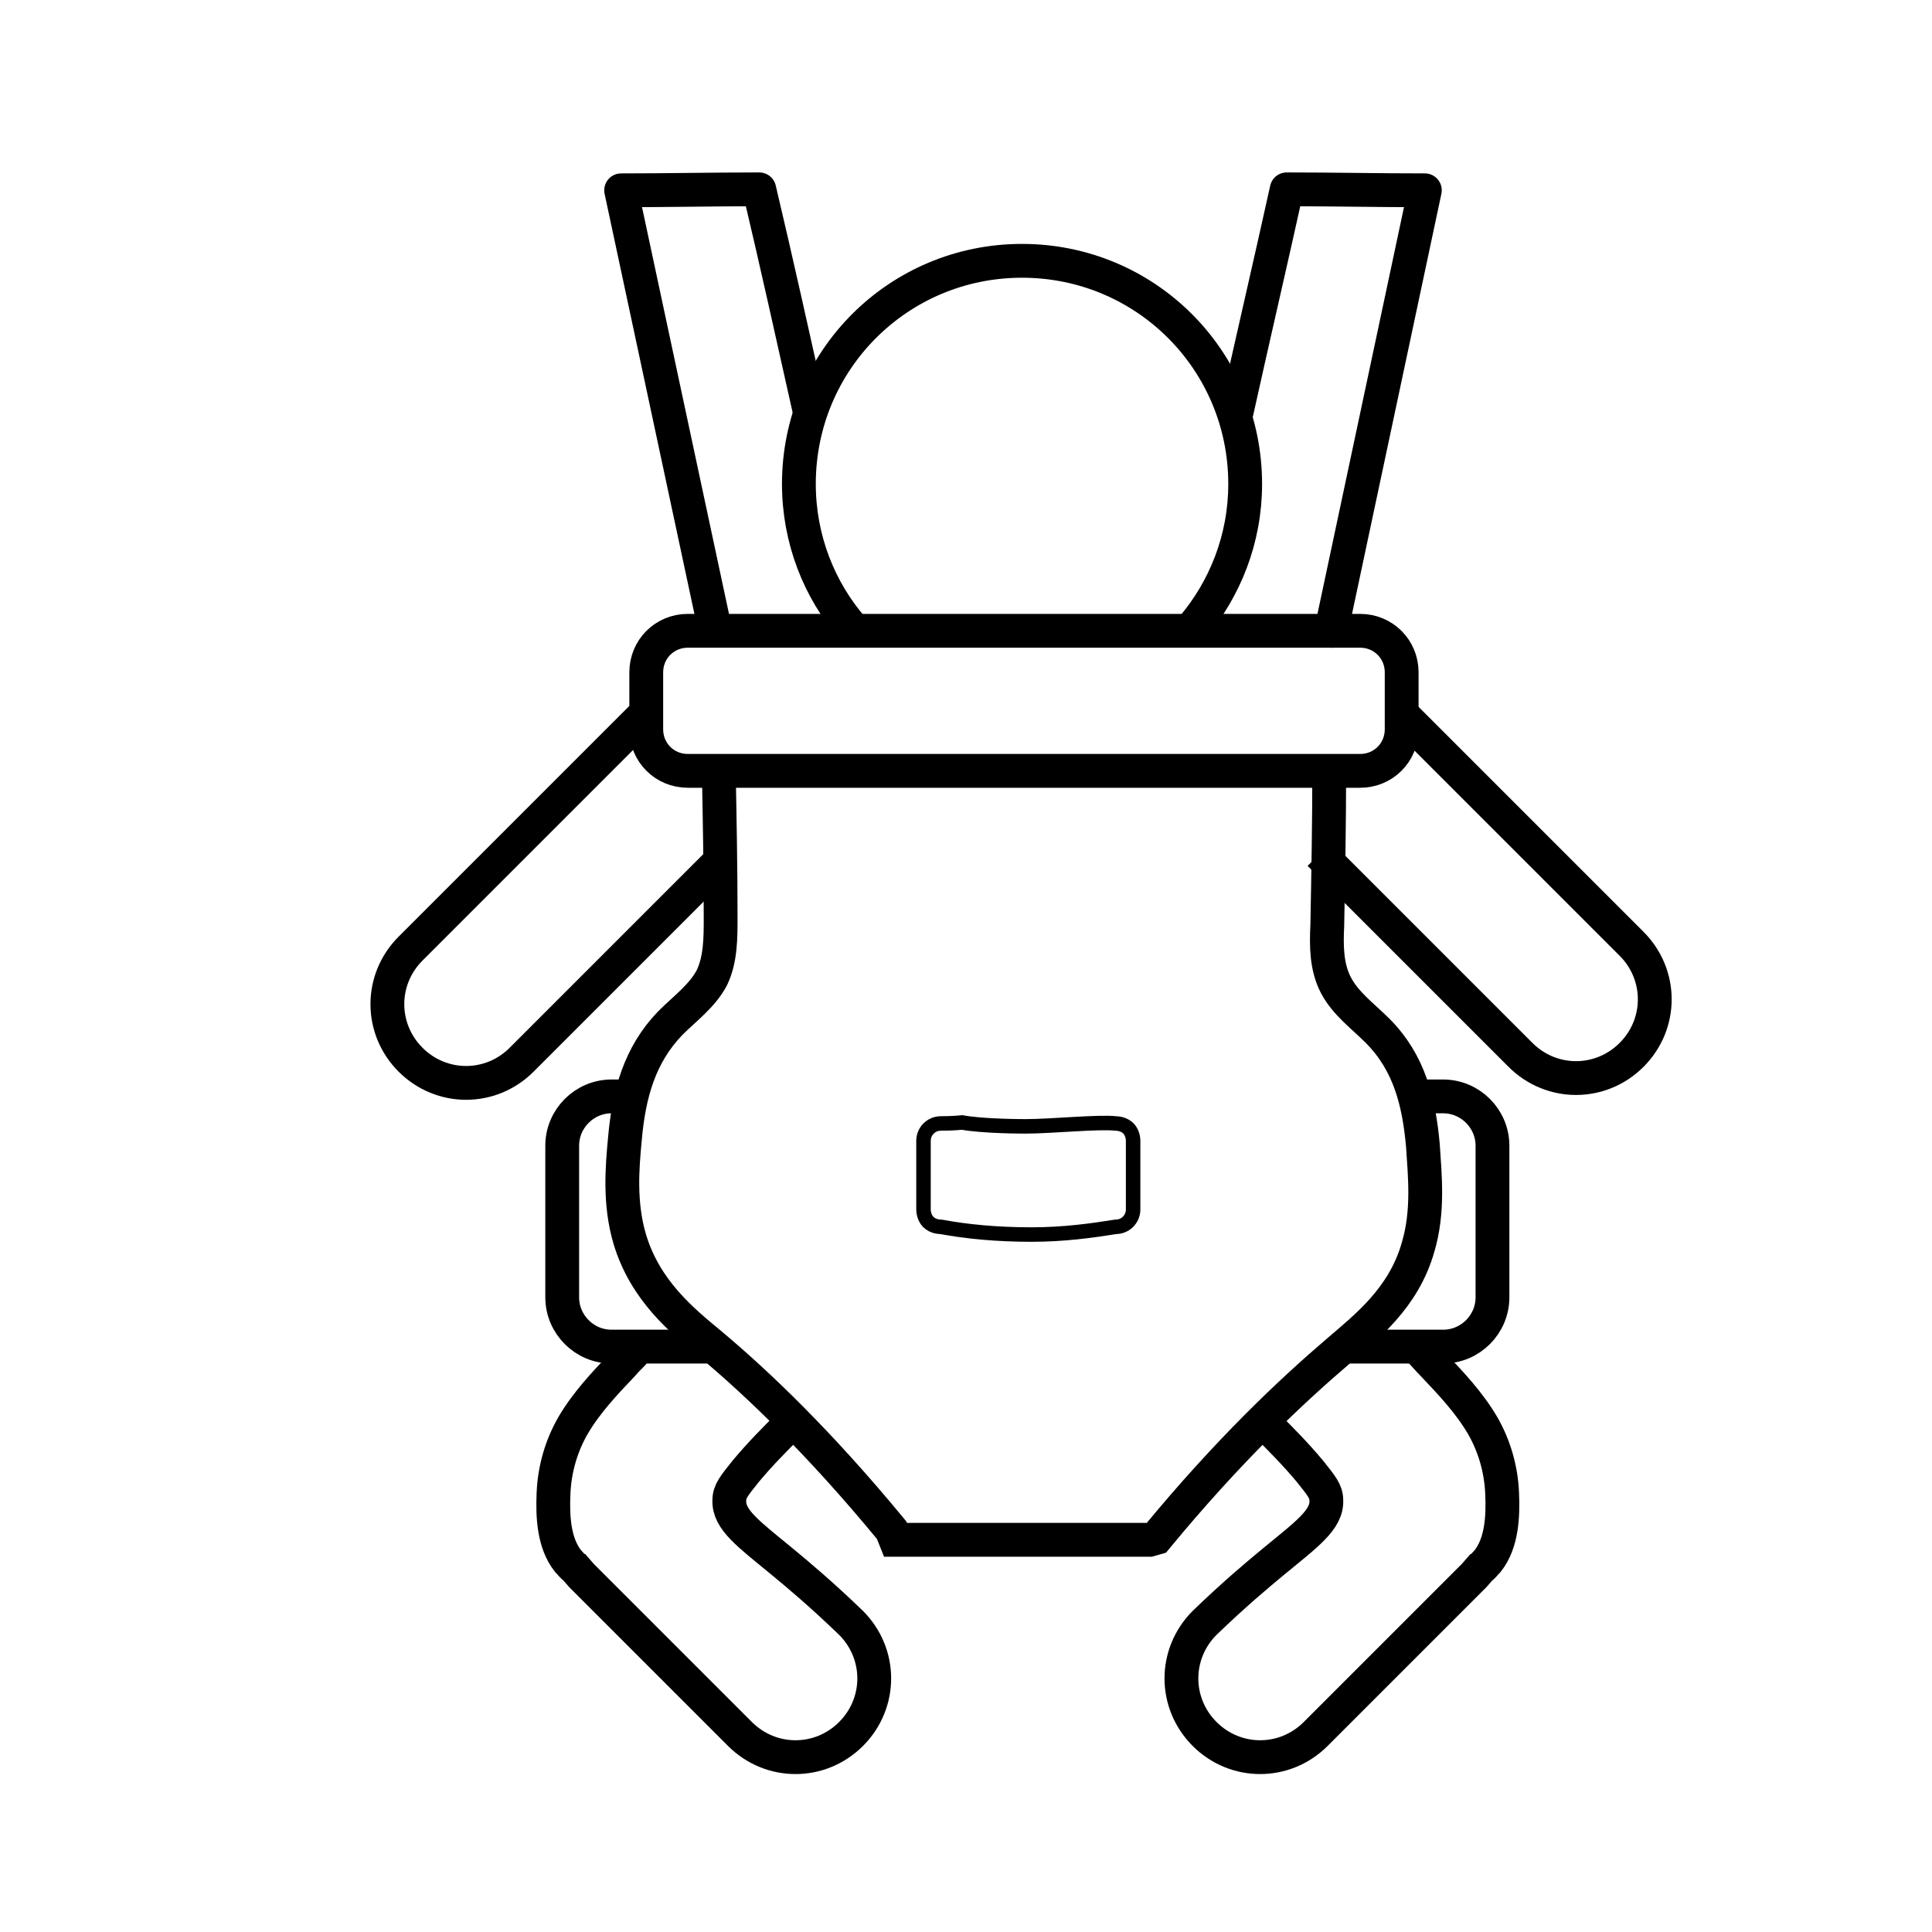
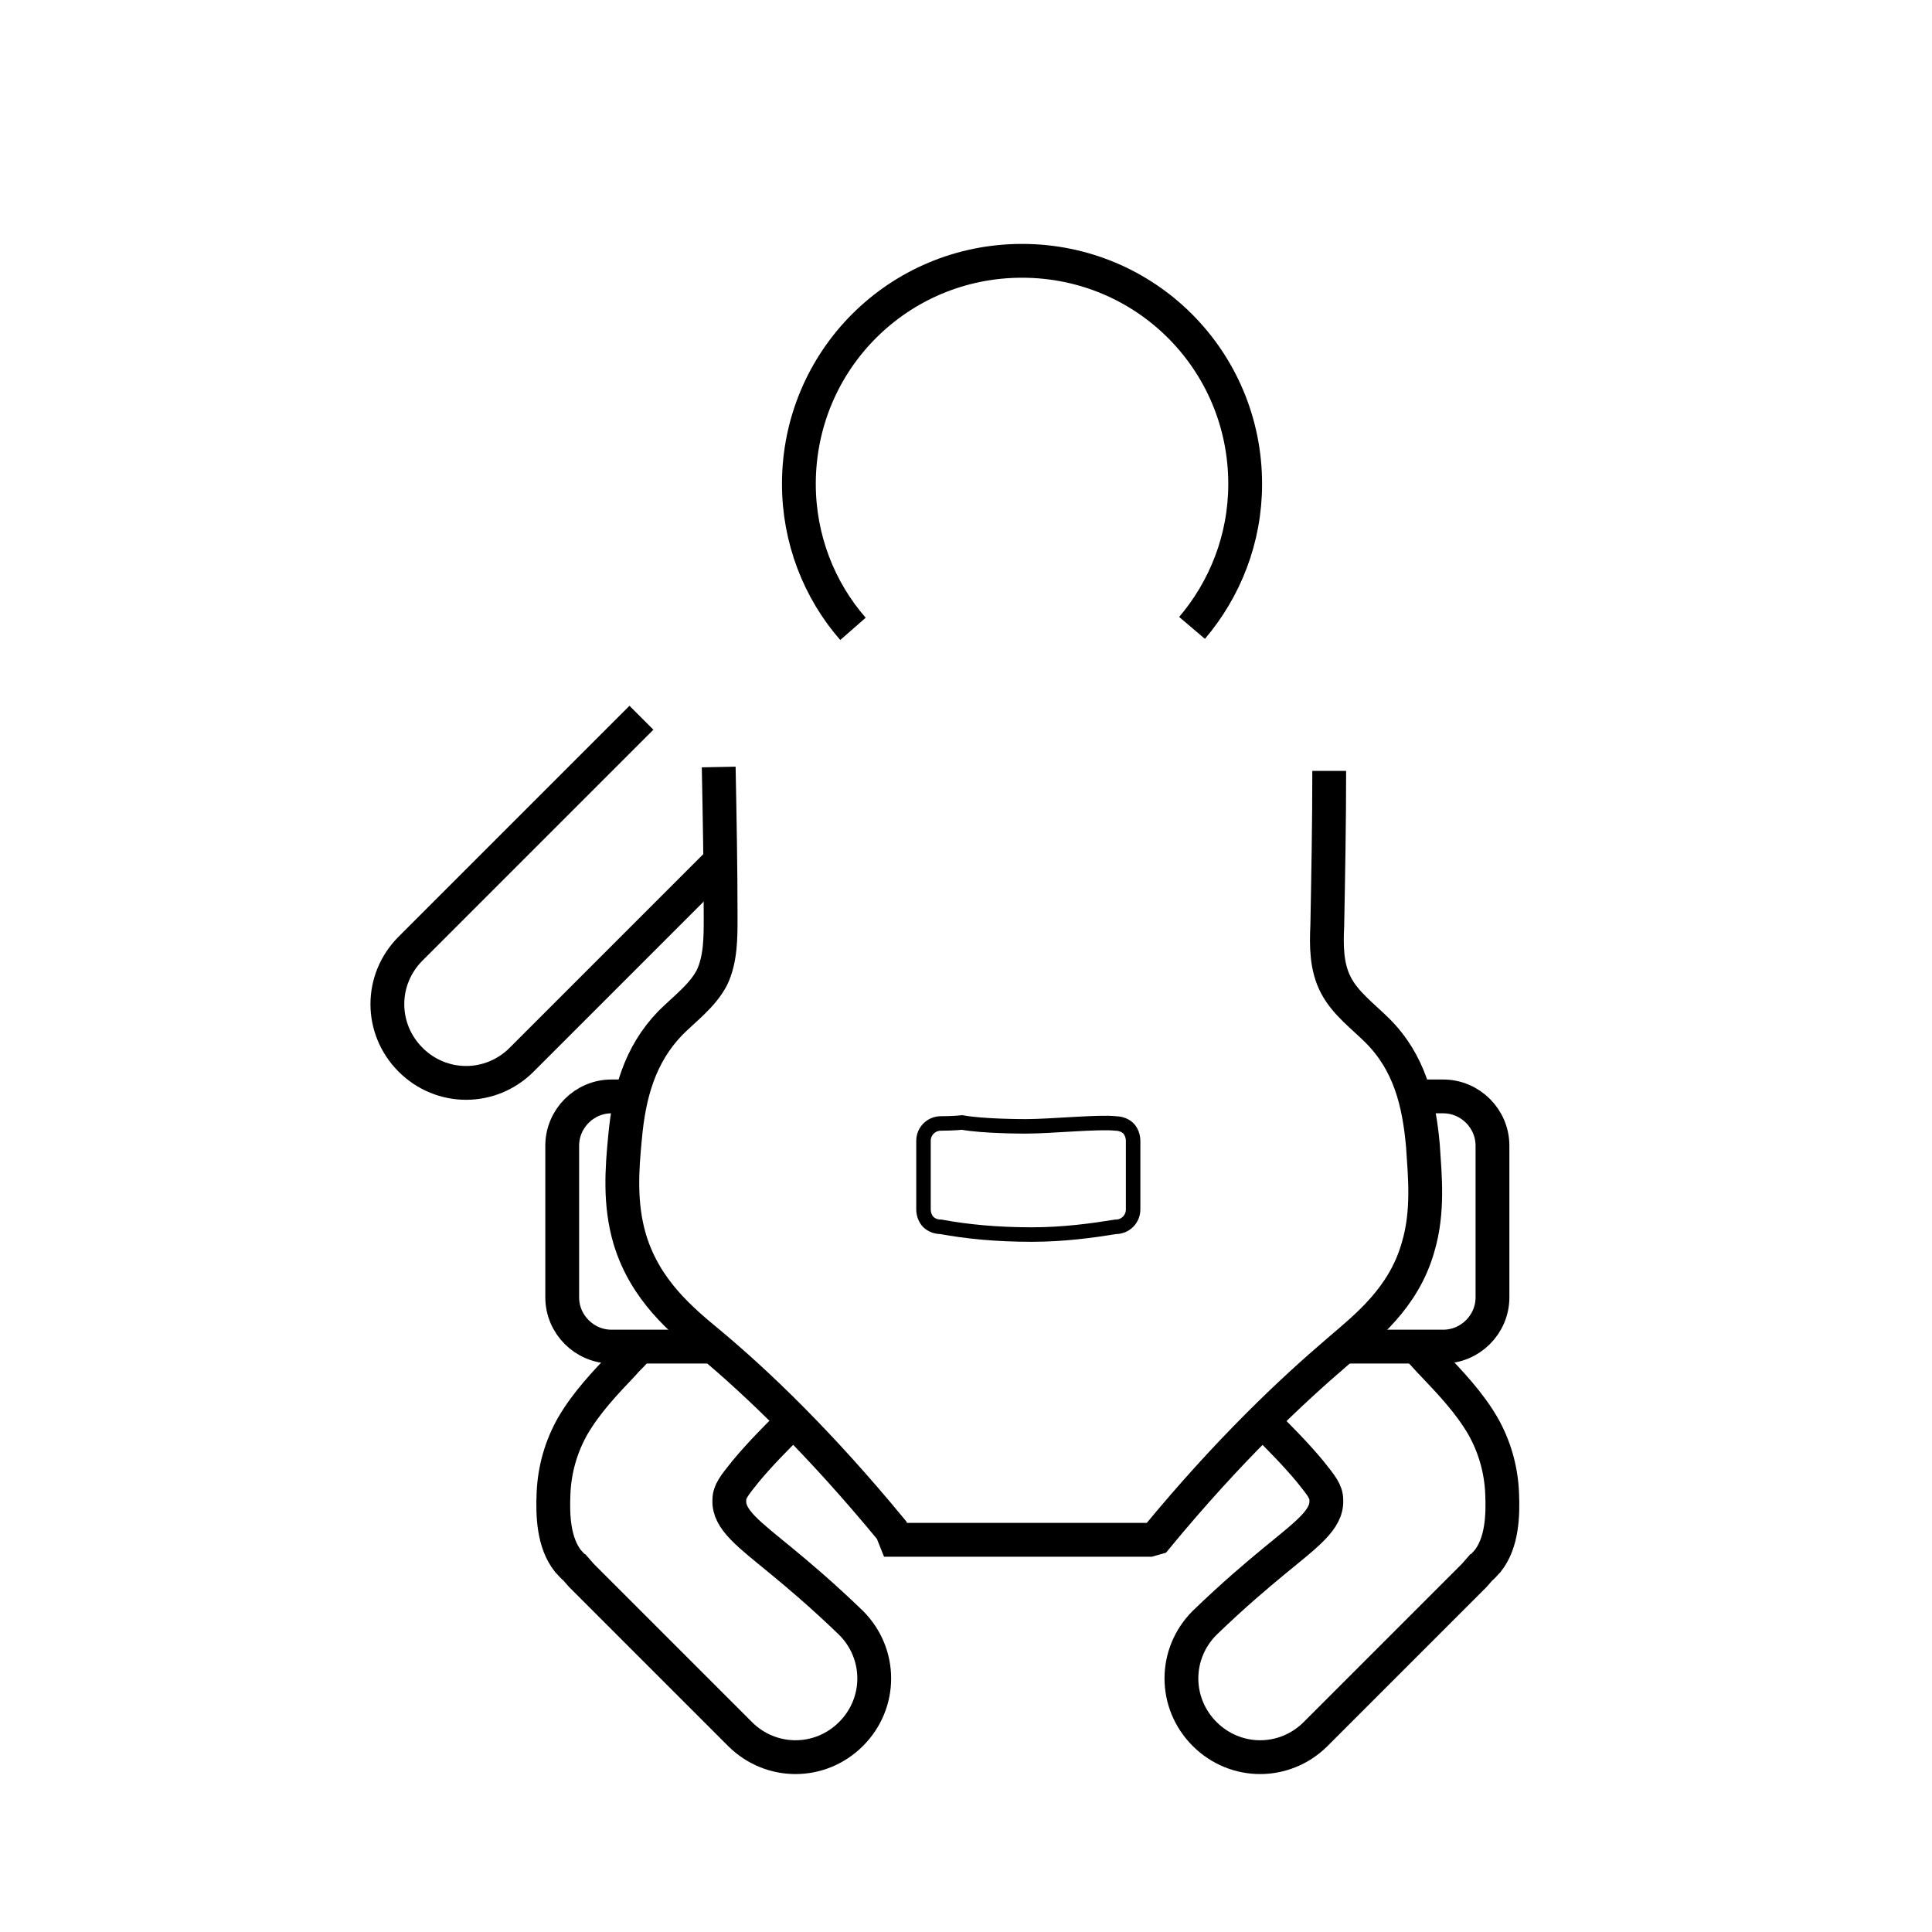
<svg xmlns="http://www.w3.org/2000/svg" xml:space="preserve" style="enable-background:new 0 0 200 200;" viewBox="0 0 200 200" y="0px" x="0px" id="Layer_1" version="1.1">
  <style type="text/css">
	.st0{fill:none;stroke:#000000;stroke-width:3.5;stroke-miterlimit:10;}
	.st1{fill:none;stroke:#000000;stroke-width:3.5;stroke-linecap:round;stroke-linejoin:round;stroke-miterlimit:10;}
	.st2{fill:none;stroke:#000000;stroke-width:1.5;stroke-miterlimit:10;}
</style>
  <path d="M138,65.6" class="st0" />
  <path d="M74,65.6" class="st0" />
  <path d="M74.4,79.4c0.1,5.2,0.2,10.4,0.2,15.6c0,2.1,0,4.3-0.9,6.2c-1,1.9-2.8,3.2-4.3,4.7c-3.2,3.3-4.3,7.4-4.7,11.9  c-0.3,3.1-0.6,6.8,0.5,10.5c1.6,5.3,5.4,8.4,8.3,10.8c4.9,4.1,11.3,10.2,18.8,19.3l0.4,1H119l0.7-0.2c7.5-9.1,14-15.2,18.8-19.3  c2.9-2.5,6.8-5.5,8.3-10.8c1.1-3.7,0.7-7.4,0.5-10.5c-0.4-4.5-1.4-8.6-4.7-11.9c-1.5-1.5-3.3-2.8-4.3-4.7c-1-1.9-1-4.1-0.9-6.2  c0.1-5.3,0.2-10.7,0.2-16" class="st0" />
-   <path d="M83.8,42.5c-1.7-7.6-3.4-15.3-5.2-22.9c-4.8,0-9.5,0.1-14.3,0.1l9.6,44.9" class="st1" />
-   <path d="M128,42.7c1.7-7.7,3.5-15.4,5.2-23.1c4.8,0,9.5,0.1,14.3,0.1l-9.7,45.6" class="st1" />
  <path d="M74.8,88.9l-20.8,20.8c-3.2,3.2-8.3,3.2-11.5,0l0,0c-3.2-3.2-3.2-8.3,0-11.5l23.9-23.9" class="st0" />
-   <path d="M136.6,88.4l20.8,20.8c3.2,3.2,8.3,3.2,11.5,0l0,0c3.2-3.2,3.2-8.3,0-11.5L145,73.8" class="st0" />
  <path d="M146.9,139.7c0.5,0.5,0.9,1,1.4,1.5c1.9,2,3.8,4,5.2,6.4c1.2,2.1,1.9,4.5,2,7c0.1,2.3,0,5.1-1.5,7  c-0.3,0.3-0.5,0.6-0.7,0.7l-0.7,0.8l-16.4,16.4c-3.2,3.2-8.3,3.2-11.5,0h0c-3.2-3.2-3.2-8.3,0-11.5c3-2.9,5.5-5,7.2-6.4  c3.4-2.8,5.5-4.3,5.4-6.3c0-0.9-0.5-1.5-1.7-3c-1.5-1.8-3.1-3.4-4.3-4.6" class="st0" />
  <path d="M65.8,139.8c-0.4,0.5-0.9,0.9-1.3,1.4c-1.9,2-3.8,4-5.2,6.4c-1.2,2.1-1.9,4.5-2,7c-0.1,2.3,0,5.1,1.5,7  c0.3,0.3,0.5,0.6,0.7,0.7l0.7,0.8l16.4,16.4c3.2,3.2,8.3,3.2,11.5,0h0c3.2-3.2,3.2-8.3,0-11.5c-3-2.9-5.5-5-7.2-6.4  c-3.4-2.8-5.5-4.3-5.4-6.3c0-0.9,0.5-1.5,1.7-3c1.5-1.8,3.1-3.4,4.3-4.6" class="st0" />
-   <path d="M140.8,79.8H71.2c-2.4,0-4.3-1.9-4.3-4.3v-5.9c0-2.4,1.9-4.3,4.3-4.3h69.6c2.4,0,4.3,1.9,4.3,4.3v5.9  C145.1,77.9,143.2,79.8,140.8,79.8z" class="st1" />
  <path d="M147.1,113.5h2.3c2.8,0,5.1,2.3,5.1,5.1v15.7c0,2.8-2.3,5.1-5.1,5.1h-10.9" class="st0" />
  <path d="M65.6,113.5h-2.3c-2.8,0-5.1,2.3-5.1,5.1v15.7c0,2.8,2.3,5.1,5.1,5.1h10.9" class="st0" />
  <path d="M115.5,127c-2.5,0.4-5.4,0.8-8.7,0.8c-3.6,0-6.7-0.3-9.4-0.8c-0.1,0-0.8,0-1.3-0.5c-0.3-0.3-0.5-0.8-0.5-1.3  v-7.1c0-1,0.8-1.8,1.8-1.8c1.3,0,2.2-0.1,2.2-0.1c2.2,0.4,6.3,0.4,6.6,0.4c2.6,0,7.5-0.5,9.3-0.3c0.3,0,0.9,0.1,1.3,0.5  c0.3,0.3,0.5,0.8,0.5,1.3v7.1C117.3,126.2,116.5,127,115.5,127z" class="st2" />
  <path d="M88.3,65.1c-3.5-4-5.6-9.3-5.6-15C82.7,37.3,93,27,105.8,27s23.1,10.3,23.1,23.1c0,5.7-2.1,10.9-5.5,14.9" class="st0" />
</svg>